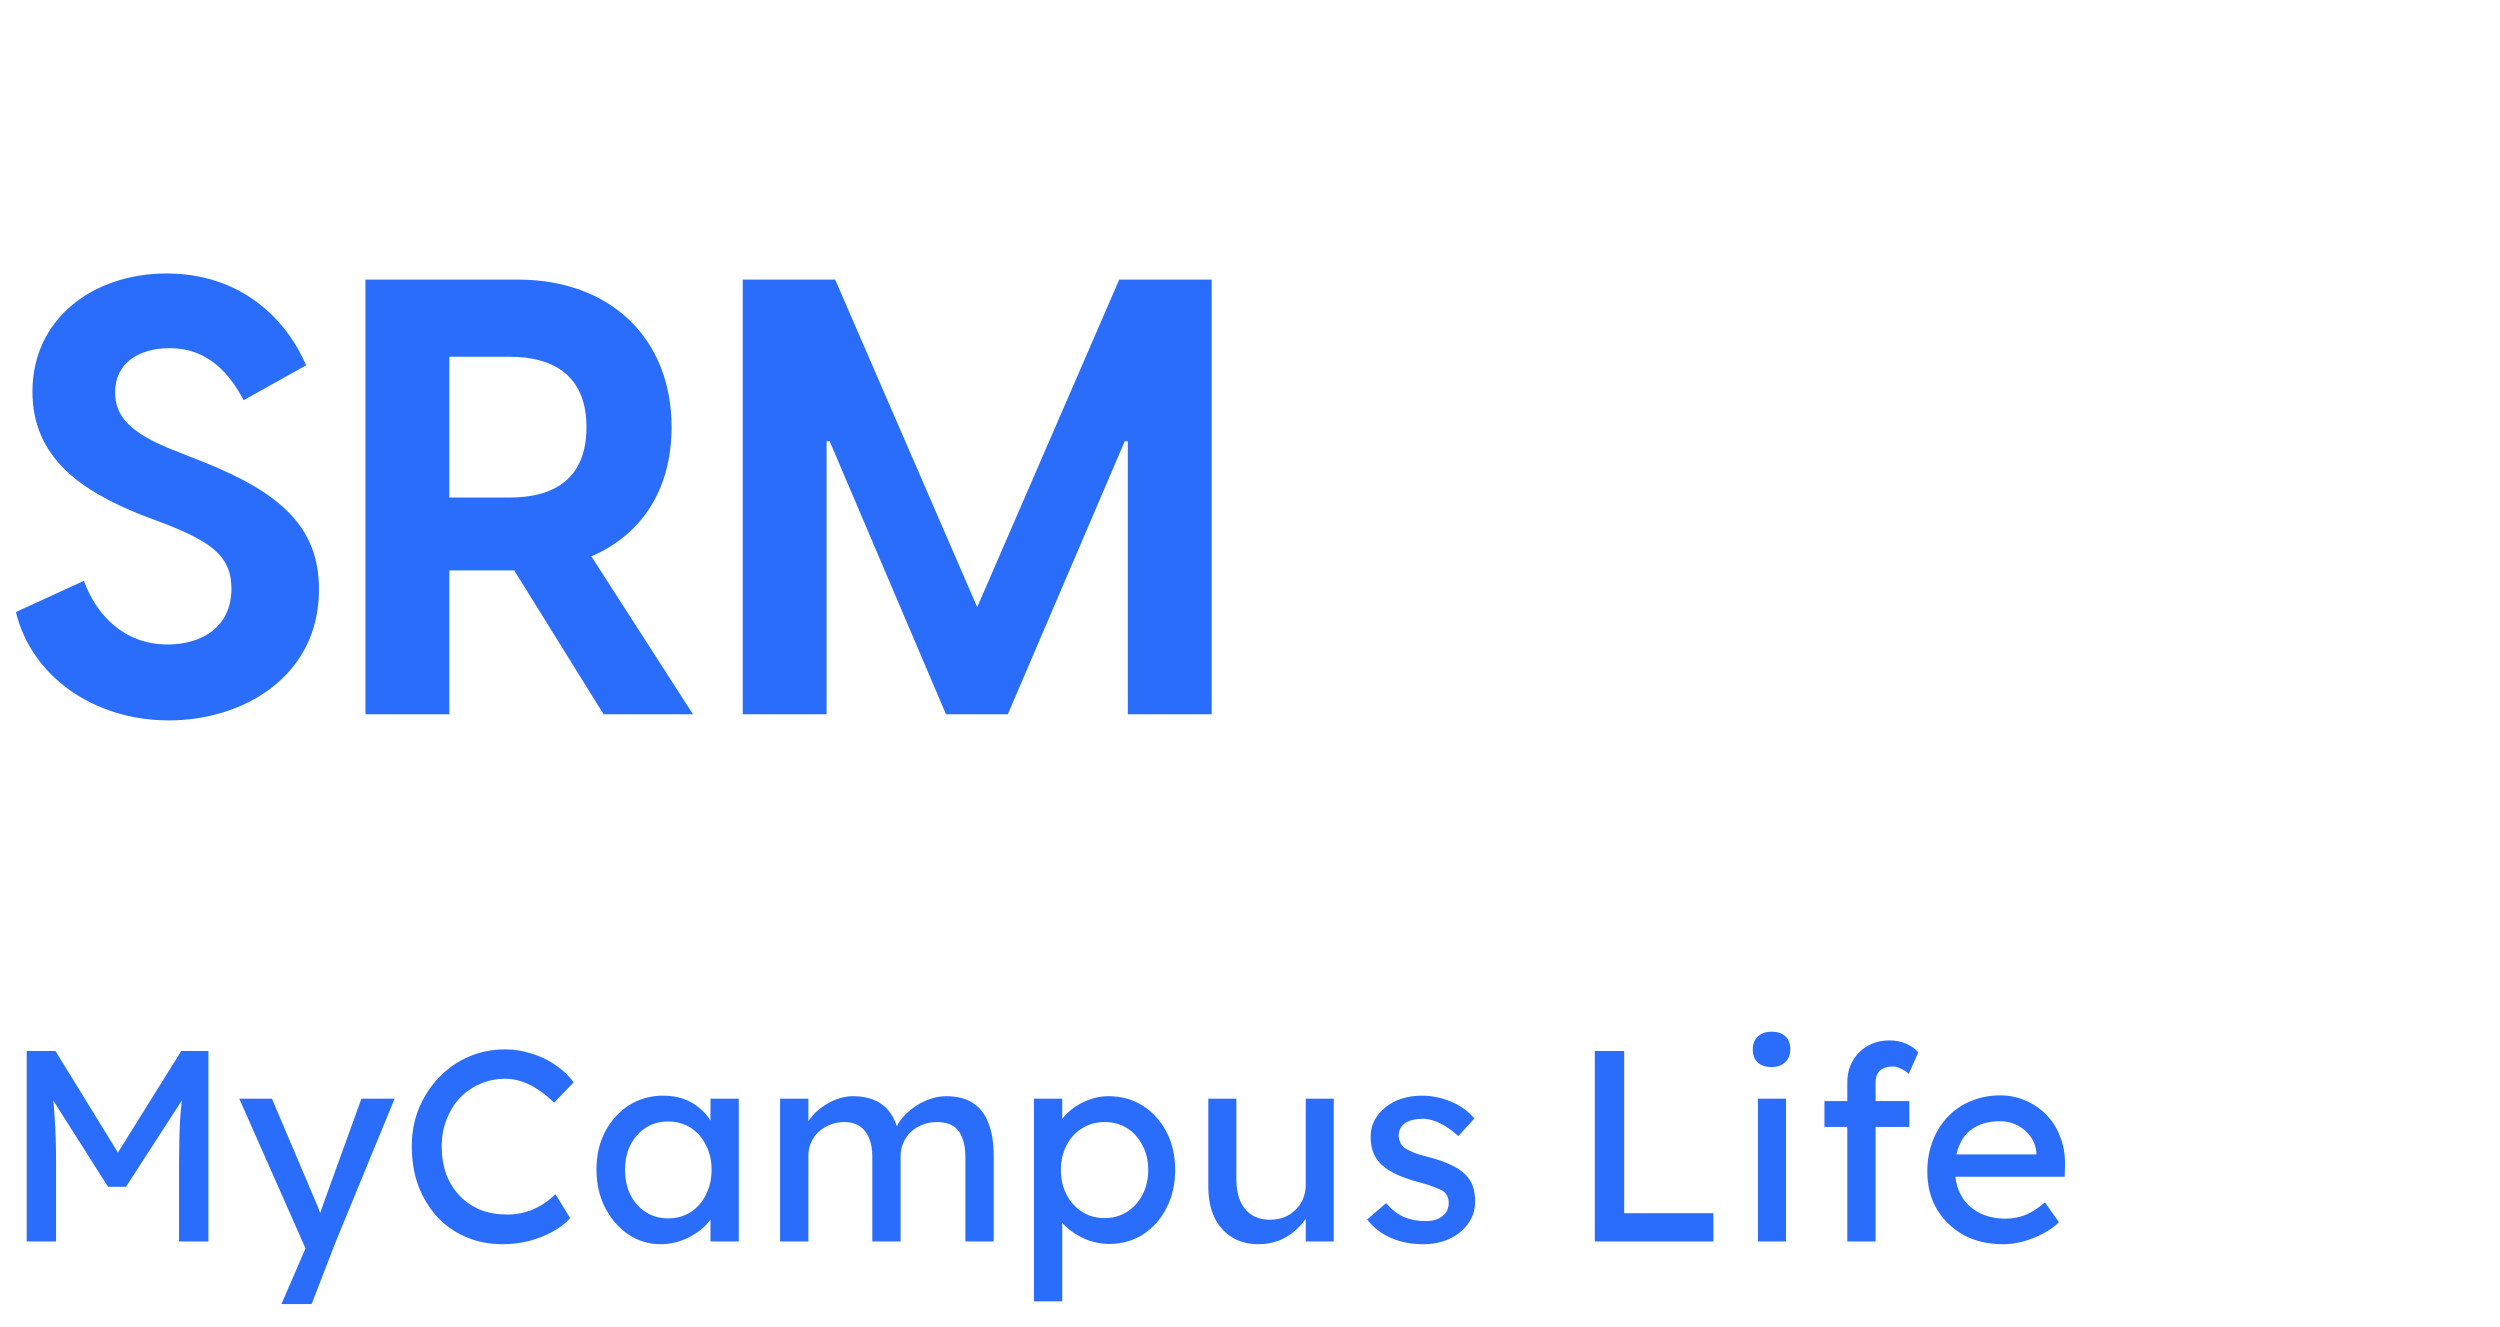
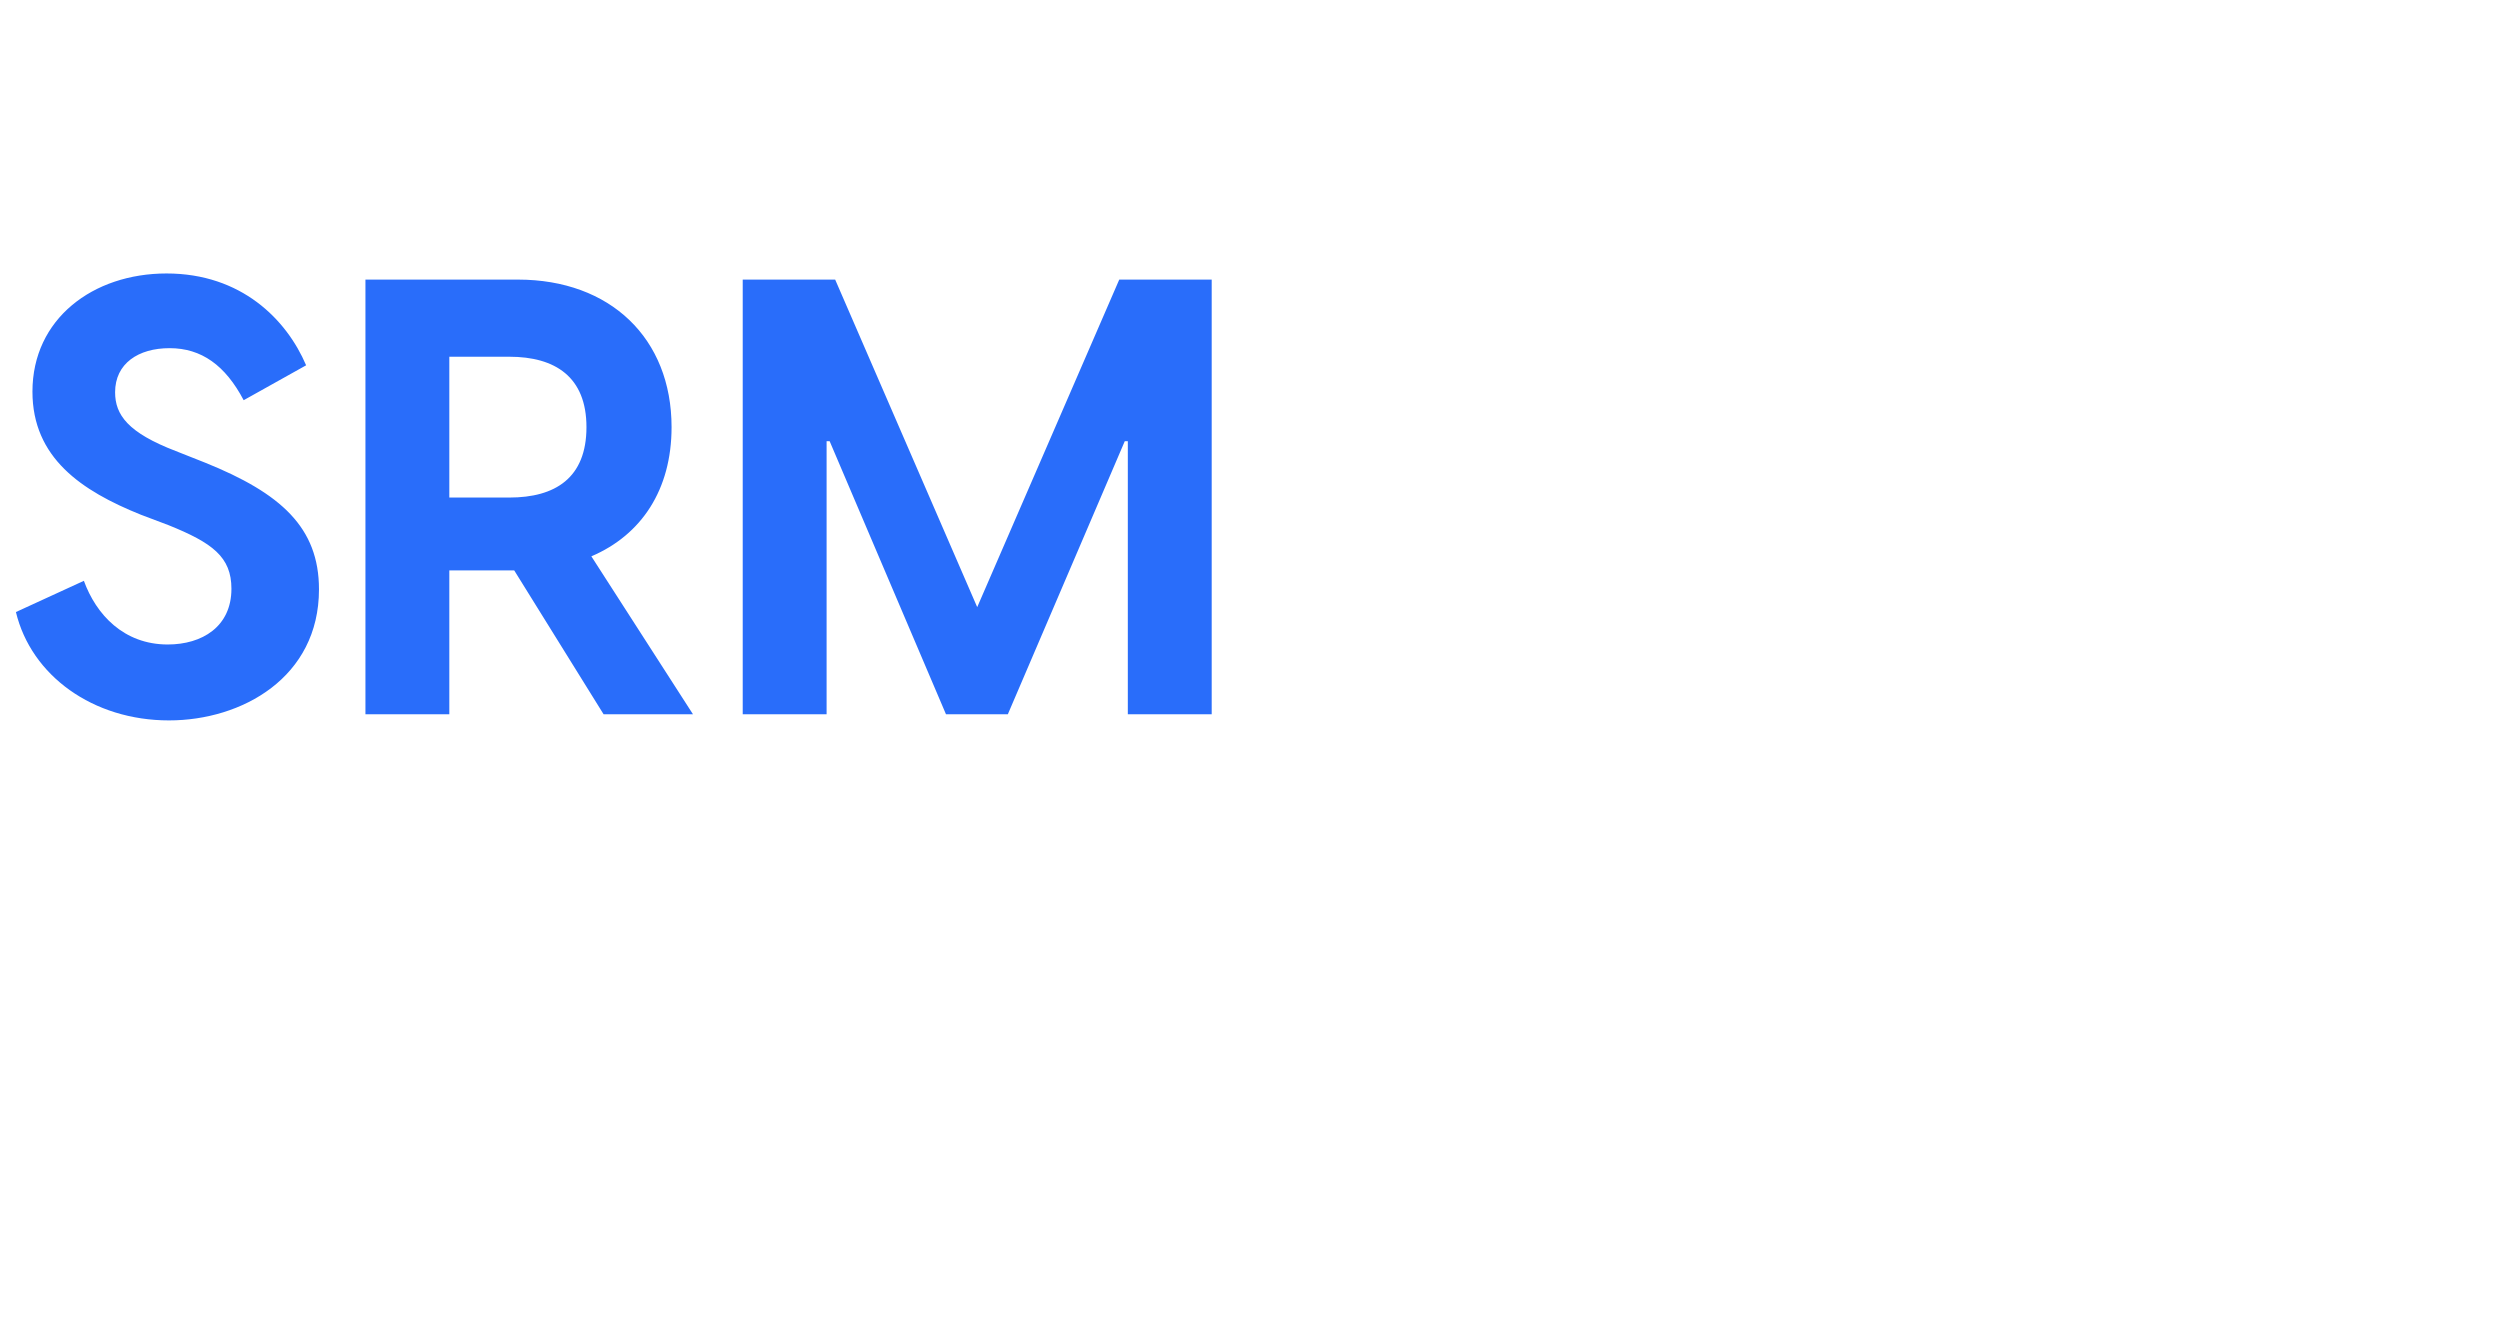
<svg xmlns="http://www.w3.org/2000/svg" width="147" height="78" viewBox="0 0 147 78" fill="none">
  <path d="M9.936 42.36C14.22 42.36 18.756 39.84 18.756 34.656C18.756 31.02 16.524 29.004 12.06 27.204L10.332 26.52C7.524 25.44 6.768 24.396 6.768 23.064C6.768 21.372 8.136 20.472 9.972 20.472C11.844 20.472 13.248 21.48 14.328 23.532L18 21.48C16.848 18.78 14.184 16.08 9.792 16.08C5.472 16.08 1.908 18.744 1.908 23.028C1.908 26.916 4.788 28.86 8.28 30.264L9.9 30.876C12.492 31.92 13.608 32.748 13.608 34.62C13.608 36.852 11.88 37.896 9.864 37.896C7.272 37.896 5.652 36.132 4.932 34.152L0.936 35.988C1.836 39.732 5.472 42.36 9.936 42.36ZM35.492 42H40.748L34.772 32.712C37.724 31.452 39.488 28.788 39.488 25.116C39.488 19.896 35.888 16.44 30.452 16.44H21.488V42H26.42V33.54H30.236L35.492 42ZM26.42 29.256V20.976H29.948C32.648 20.976 34.484 22.164 34.484 25.116C34.484 28.104 32.648 29.256 29.948 29.256H26.42ZM43.672 42H48.604V25.944H48.784L55.624 42H59.26L66.136 25.944H66.316V42H71.248V16.44H65.812L57.46 35.7L49.108 16.44H43.672V42Z" fill="#296DFA" />
-   <path d="M1.568 73V61.8H3.264L7.344 68.44L6.528 68.424L10.656 61.8H12.256V73H10.528V68.408C10.528 67.448 10.549 66.584 10.592 65.816C10.645 65.048 10.731 64.285 10.848 63.528L11.072 64.12L7.408 69.784H6.352L2.8 64.184L2.976 63.528C3.093 64.243 3.173 64.979 3.216 65.736C3.269 66.483 3.296 67.373 3.296 68.408V73H1.568ZM16.548 76.68L18.244 72.76L18.26 74.072L14.068 64.6H15.988L18.612 70.776C18.666 70.883 18.73 71.048 18.804 71.272C18.879 71.485 18.943 71.699 18.996 71.912L18.58 72.008C18.666 71.784 18.745 71.56 18.82 71.336C18.905 71.112 18.985 70.888 19.06 70.664L21.252 64.6H23.204L19.748 73L18.324 76.68H16.548ZM29.557 73.16C28.778 73.16 28.064 73.021 27.413 72.744C26.762 72.467 26.197 72.072 25.717 71.56C25.237 71.037 24.864 70.424 24.597 69.72C24.341 69.016 24.213 68.243 24.213 67.4C24.213 66.6 24.352 65.859 24.629 65.176C24.917 64.483 25.312 63.875 25.813 63.352C26.314 62.829 26.896 62.424 27.557 62.136C28.218 61.848 28.933 61.704 29.701 61.704C30.245 61.704 30.773 61.789 31.285 61.96C31.808 62.12 32.277 62.349 32.693 62.648C33.12 62.936 33.466 63.267 33.733 63.64L32.581 64.84C32.272 64.531 31.957 64.275 31.637 64.072C31.328 63.859 31.008 63.699 30.677 63.592C30.357 63.485 30.032 63.432 29.701 63.432C29.178 63.432 28.688 63.533 28.229 63.736C27.781 63.928 27.386 64.2 27.045 64.552C26.714 64.904 26.453 65.325 26.261 65.816C26.069 66.296 25.973 66.824 25.973 67.4C25.973 68.008 26.064 68.563 26.245 69.064C26.437 69.555 26.704 69.976 27.045 70.328C27.386 70.68 27.792 70.952 28.261 71.144C28.741 71.325 29.269 71.416 29.845 71.416C30.197 71.416 30.544 71.368 30.885 71.272C31.226 71.176 31.546 71.037 31.845 70.856C32.144 70.675 32.416 70.461 32.661 70.216L33.525 71.624C33.28 71.912 32.944 72.173 32.517 72.408C32.101 72.643 31.632 72.829 31.109 72.968C30.597 73.096 30.08 73.16 29.557 73.16ZM38.848 73.16C38.155 73.16 37.52 72.968 36.944 72.584C36.379 72.2 35.926 71.677 35.584 71.016C35.243 70.355 35.072 69.608 35.072 68.776C35.072 67.933 35.243 67.187 35.584 66.536C35.936 65.875 36.406 65.357 36.992 64.984C37.59 64.611 38.256 64.424 38.992 64.424C39.43 64.424 39.83 64.488 40.192 64.616C40.555 64.744 40.87 64.925 41.136 65.16C41.414 65.384 41.638 65.645 41.808 65.944C41.99 66.243 42.102 66.563 42.144 66.904L41.776 66.776V64.6H43.44V73H41.776V71L42.16 70.888C42.096 71.176 41.963 71.459 41.76 71.736C41.568 72.003 41.318 72.243 41.008 72.456C40.71 72.669 40.374 72.84 40 72.968C39.638 73.096 39.254 73.16 38.848 73.16ZM39.28 71.64C39.782 71.64 40.224 71.517 40.608 71.272C40.992 71.027 41.291 70.691 41.504 70.264C41.728 69.827 41.84 69.331 41.84 68.776C41.84 68.232 41.728 67.747 41.504 67.32C41.291 66.893 40.992 66.557 40.608 66.312C40.224 66.067 39.782 65.944 39.28 65.944C38.79 65.944 38.352 66.067 37.968 66.312C37.595 66.557 37.296 66.893 37.072 67.32C36.859 67.747 36.752 68.232 36.752 68.776C36.752 69.331 36.859 69.827 37.072 70.264C37.296 70.691 37.595 71.027 37.968 71.272C38.352 71.517 38.79 71.64 39.28 71.64ZM45.869 73V64.6H47.533V66.392L47.229 66.584C47.315 66.307 47.448 66.04 47.629 65.784C47.821 65.528 48.051 65.304 48.317 65.112C48.595 64.909 48.888 64.749 49.197 64.632C49.517 64.515 49.843 64.456 50.173 64.456C50.653 64.456 51.075 64.536 51.437 64.696C51.8 64.856 52.099 65.096 52.333 65.416C52.568 65.736 52.739 66.136 52.845 66.616L52.589 66.552L52.701 66.28C52.819 66.035 52.979 65.805 53.181 65.592C53.395 65.368 53.635 65.171 53.901 65C54.168 64.829 54.451 64.696 54.749 64.6C55.048 64.504 55.341 64.456 55.629 64.456C56.259 64.456 56.776 64.584 57.181 64.84C57.597 65.096 57.907 65.485 58.109 66.008C58.323 66.531 58.429 67.181 58.429 67.96V73H56.765V68.056C56.765 67.576 56.701 67.187 56.573 66.888C56.456 66.579 56.275 66.349 56.029 66.2C55.784 66.051 55.469 65.976 55.085 65.976C54.787 65.976 54.504 66.029 54.237 66.136C53.981 66.232 53.757 66.371 53.565 66.552C53.373 66.733 53.224 66.947 53.117 67.192C53.011 67.427 52.957 67.688 52.957 67.976V73H51.293V68.024C51.293 67.587 51.229 67.219 51.101 66.92C50.973 66.611 50.787 66.376 50.541 66.216C50.296 66.056 49.997 65.976 49.645 65.976C49.347 65.976 49.069 66.029 48.813 66.136C48.557 66.232 48.333 66.371 48.141 66.552C47.949 66.723 47.8 66.931 47.693 67.176C47.587 67.411 47.533 67.667 47.533 67.944V73H45.869ZM60.796 76.52V64.6H62.46V66.52L62.204 66.376C62.268 66.056 62.449 65.752 62.748 65.464C63.046 65.165 63.409 64.925 63.836 64.744C64.273 64.552 64.721 64.456 65.18 64.456C65.937 64.456 66.609 64.643 67.196 65.016C67.782 65.389 68.246 65.901 68.588 66.552C68.929 67.203 69.1 67.949 69.1 68.792C69.1 69.624 68.929 70.371 68.588 71.032C68.257 71.683 67.798 72.2 67.212 72.584C66.625 72.957 65.964 73.144 65.228 73.144C64.737 73.144 64.262 73.048 63.804 72.856C63.345 72.653 62.956 72.397 62.636 72.088C62.316 71.779 62.118 71.459 62.044 71.128L62.46 70.904V76.52H60.796ZM64.956 71.624C65.446 71.624 65.884 71.501 66.268 71.256C66.652 71.011 66.956 70.675 67.18 70.248C67.404 69.821 67.516 69.336 67.516 68.792C67.516 68.248 67.404 67.768 67.18 67.352C66.966 66.925 66.668 66.589 66.284 66.344C65.9 66.099 65.457 65.976 64.956 65.976C64.454 65.976 64.012 66.099 63.628 66.344C63.244 66.579 62.94 66.909 62.716 67.336C62.492 67.763 62.38 68.248 62.38 68.792C62.38 69.336 62.492 69.821 62.716 70.248C62.94 70.675 63.244 71.011 63.628 71.256C64.012 71.501 64.454 71.624 64.956 71.624ZM73.993 73.16C73.396 73.16 72.874 73.021 72.425 72.744C71.988 72.467 71.647 72.077 71.401 71.576C71.167 71.075 71.049 70.477 71.049 69.784V64.6H72.698V69.336C72.698 69.827 72.772 70.253 72.921 70.616C73.082 70.968 73.305 71.24 73.594 71.432C73.892 71.624 74.249 71.72 74.665 71.72C74.975 71.72 75.257 71.672 75.513 71.576C75.769 71.469 75.988 71.325 76.169 71.144C76.362 70.963 76.511 70.744 76.618 70.488C76.724 70.232 76.778 69.955 76.778 69.656V64.6H78.425V73H76.778V71.24L77.066 71.048C76.938 71.443 76.719 71.8 76.409 72.12C76.111 72.44 75.754 72.696 75.338 72.888C74.921 73.069 74.474 73.16 73.993 73.16ZM83.697 73.16C82.993 73.16 82.358 73.037 81.793 72.792C81.228 72.547 80.758 72.184 80.385 71.704L81.505 70.744C81.825 71.117 82.172 71.389 82.545 71.56C82.929 71.72 83.361 71.8 83.841 71.8C84.033 71.8 84.209 71.779 84.369 71.736C84.54 71.683 84.684 71.608 84.801 71.512C84.929 71.416 85.025 71.304 85.089 71.176C85.153 71.037 85.185 70.888 85.185 70.728C85.185 70.451 85.084 70.227 84.881 70.056C84.774 69.981 84.604 69.901 84.369 69.816C84.145 69.72 83.852 69.624 83.489 69.528C82.87 69.368 82.364 69.187 81.969 68.984C81.574 68.781 81.27 68.552 81.057 68.296C80.897 68.093 80.78 67.875 80.705 67.64C80.63 67.395 80.593 67.128 80.593 66.84C80.593 66.488 80.668 66.168 80.817 65.88C80.977 65.581 81.19 65.325 81.457 65.112C81.734 64.888 82.054 64.717 82.417 64.6C82.79 64.483 83.185 64.424 83.601 64.424C83.996 64.424 84.385 64.477 84.769 64.584C85.164 64.691 85.526 64.845 85.857 65.048C86.188 65.251 86.465 65.491 86.689 65.768L85.745 66.808C85.542 66.605 85.318 66.429 85.073 66.28C84.838 66.12 84.598 65.997 84.353 65.912C84.108 65.827 83.884 65.784 83.681 65.784C83.457 65.784 83.254 65.805 83.073 65.848C82.892 65.891 82.737 65.955 82.609 66.04C82.492 66.125 82.401 66.232 82.337 66.36C82.273 66.488 82.241 66.632 82.241 66.792C82.252 66.931 82.284 67.064 82.337 67.192C82.401 67.309 82.486 67.411 82.593 67.496C82.71 67.581 82.886 67.672 83.121 67.768C83.356 67.864 83.654 67.955 84.017 68.04C84.55 68.179 84.988 68.333 85.329 68.504C85.681 68.664 85.958 68.851 86.161 69.064C86.374 69.267 86.524 69.501 86.609 69.768C86.694 70.035 86.737 70.333 86.737 70.664C86.737 71.144 86.598 71.576 86.321 71.96C86.054 72.333 85.692 72.627 85.233 72.84C84.774 73.053 84.262 73.16 83.697 73.16ZM93.774 73V61.8H95.502V71.336H100.75V73H93.774ZM103.368 73V64.6H105.016V73H103.368ZM104.168 62.744C103.816 62.744 103.544 62.653 103.352 62.472C103.16 62.291 103.064 62.035 103.064 61.704C103.064 61.395 103.16 61.144 103.352 60.952C103.554 60.76 103.826 60.664 104.168 60.664C104.52 60.664 104.792 60.755 104.984 60.936C105.176 61.117 105.272 61.373 105.272 61.704C105.272 62.013 105.17 62.264 104.968 62.456C104.776 62.648 104.509 62.744 104.168 62.744ZM108.621 73V63.656C108.621 63.176 108.728 62.749 108.941 62.376C109.154 62.003 109.448 61.709 109.821 61.496C110.194 61.283 110.626 61.176 111.117 61.176C111.458 61.176 111.778 61.24 112.077 61.368C112.376 61.496 112.616 61.667 112.797 61.88L112.237 63.144C112.098 63.016 111.944 62.915 111.773 62.84C111.613 62.755 111.458 62.712 111.309 62.712C111.085 62.712 110.893 62.749 110.733 62.824C110.584 62.888 110.472 62.995 110.397 63.144C110.322 63.283 110.285 63.453 110.285 63.656V73H109.453C109.314 73 109.176 73 109.037 73C108.898 73 108.76 73 108.621 73ZM107.277 66.264V64.744H112.269V66.264H107.277ZM117.758 73.16C116.894 73.16 116.126 72.979 115.454 72.616C114.792 72.243 114.27 71.736 113.886 71.096C113.512 70.456 113.326 69.72 113.326 68.888C113.326 68.227 113.432 67.624 113.646 67.08C113.859 66.536 114.152 66.067 114.526 65.672C114.91 65.267 115.363 64.957 115.886 64.744C116.419 64.52 116.995 64.408 117.614 64.408C118.158 64.408 118.664 64.515 119.134 64.728C119.603 64.931 120.008 65.213 120.35 65.576C120.702 65.939 120.968 66.371 121.15 66.872C121.342 67.363 121.432 67.901 121.422 68.488L121.406 69.192H114.542L114.174 67.88H119.982L119.742 68.152V67.768C119.71 67.416 119.592 67.101 119.39 66.824C119.187 66.547 118.931 66.328 118.622 66.168C118.312 66.008 117.976 65.928 117.614 65.928C117.038 65.928 116.552 66.04 116.158 66.264C115.763 66.477 115.464 66.797 115.262 67.224C115.059 67.64 114.958 68.157 114.958 68.776C114.958 69.363 115.08 69.875 115.326 70.312C115.571 70.739 115.918 71.069 116.366 71.304C116.814 71.539 117.331 71.656 117.918 71.656C118.334 71.656 118.718 71.587 119.07 71.448C119.432 71.309 119.822 71.059 120.238 70.696L121.07 71.864C120.814 72.12 120.499 72.344 120.126 72.536C119.763 72.728 119.374 72.883 118.958 73C118.552 73.107 118.152 73.16 117.758 73.16Z" fill="#296DFA" />
</svg>